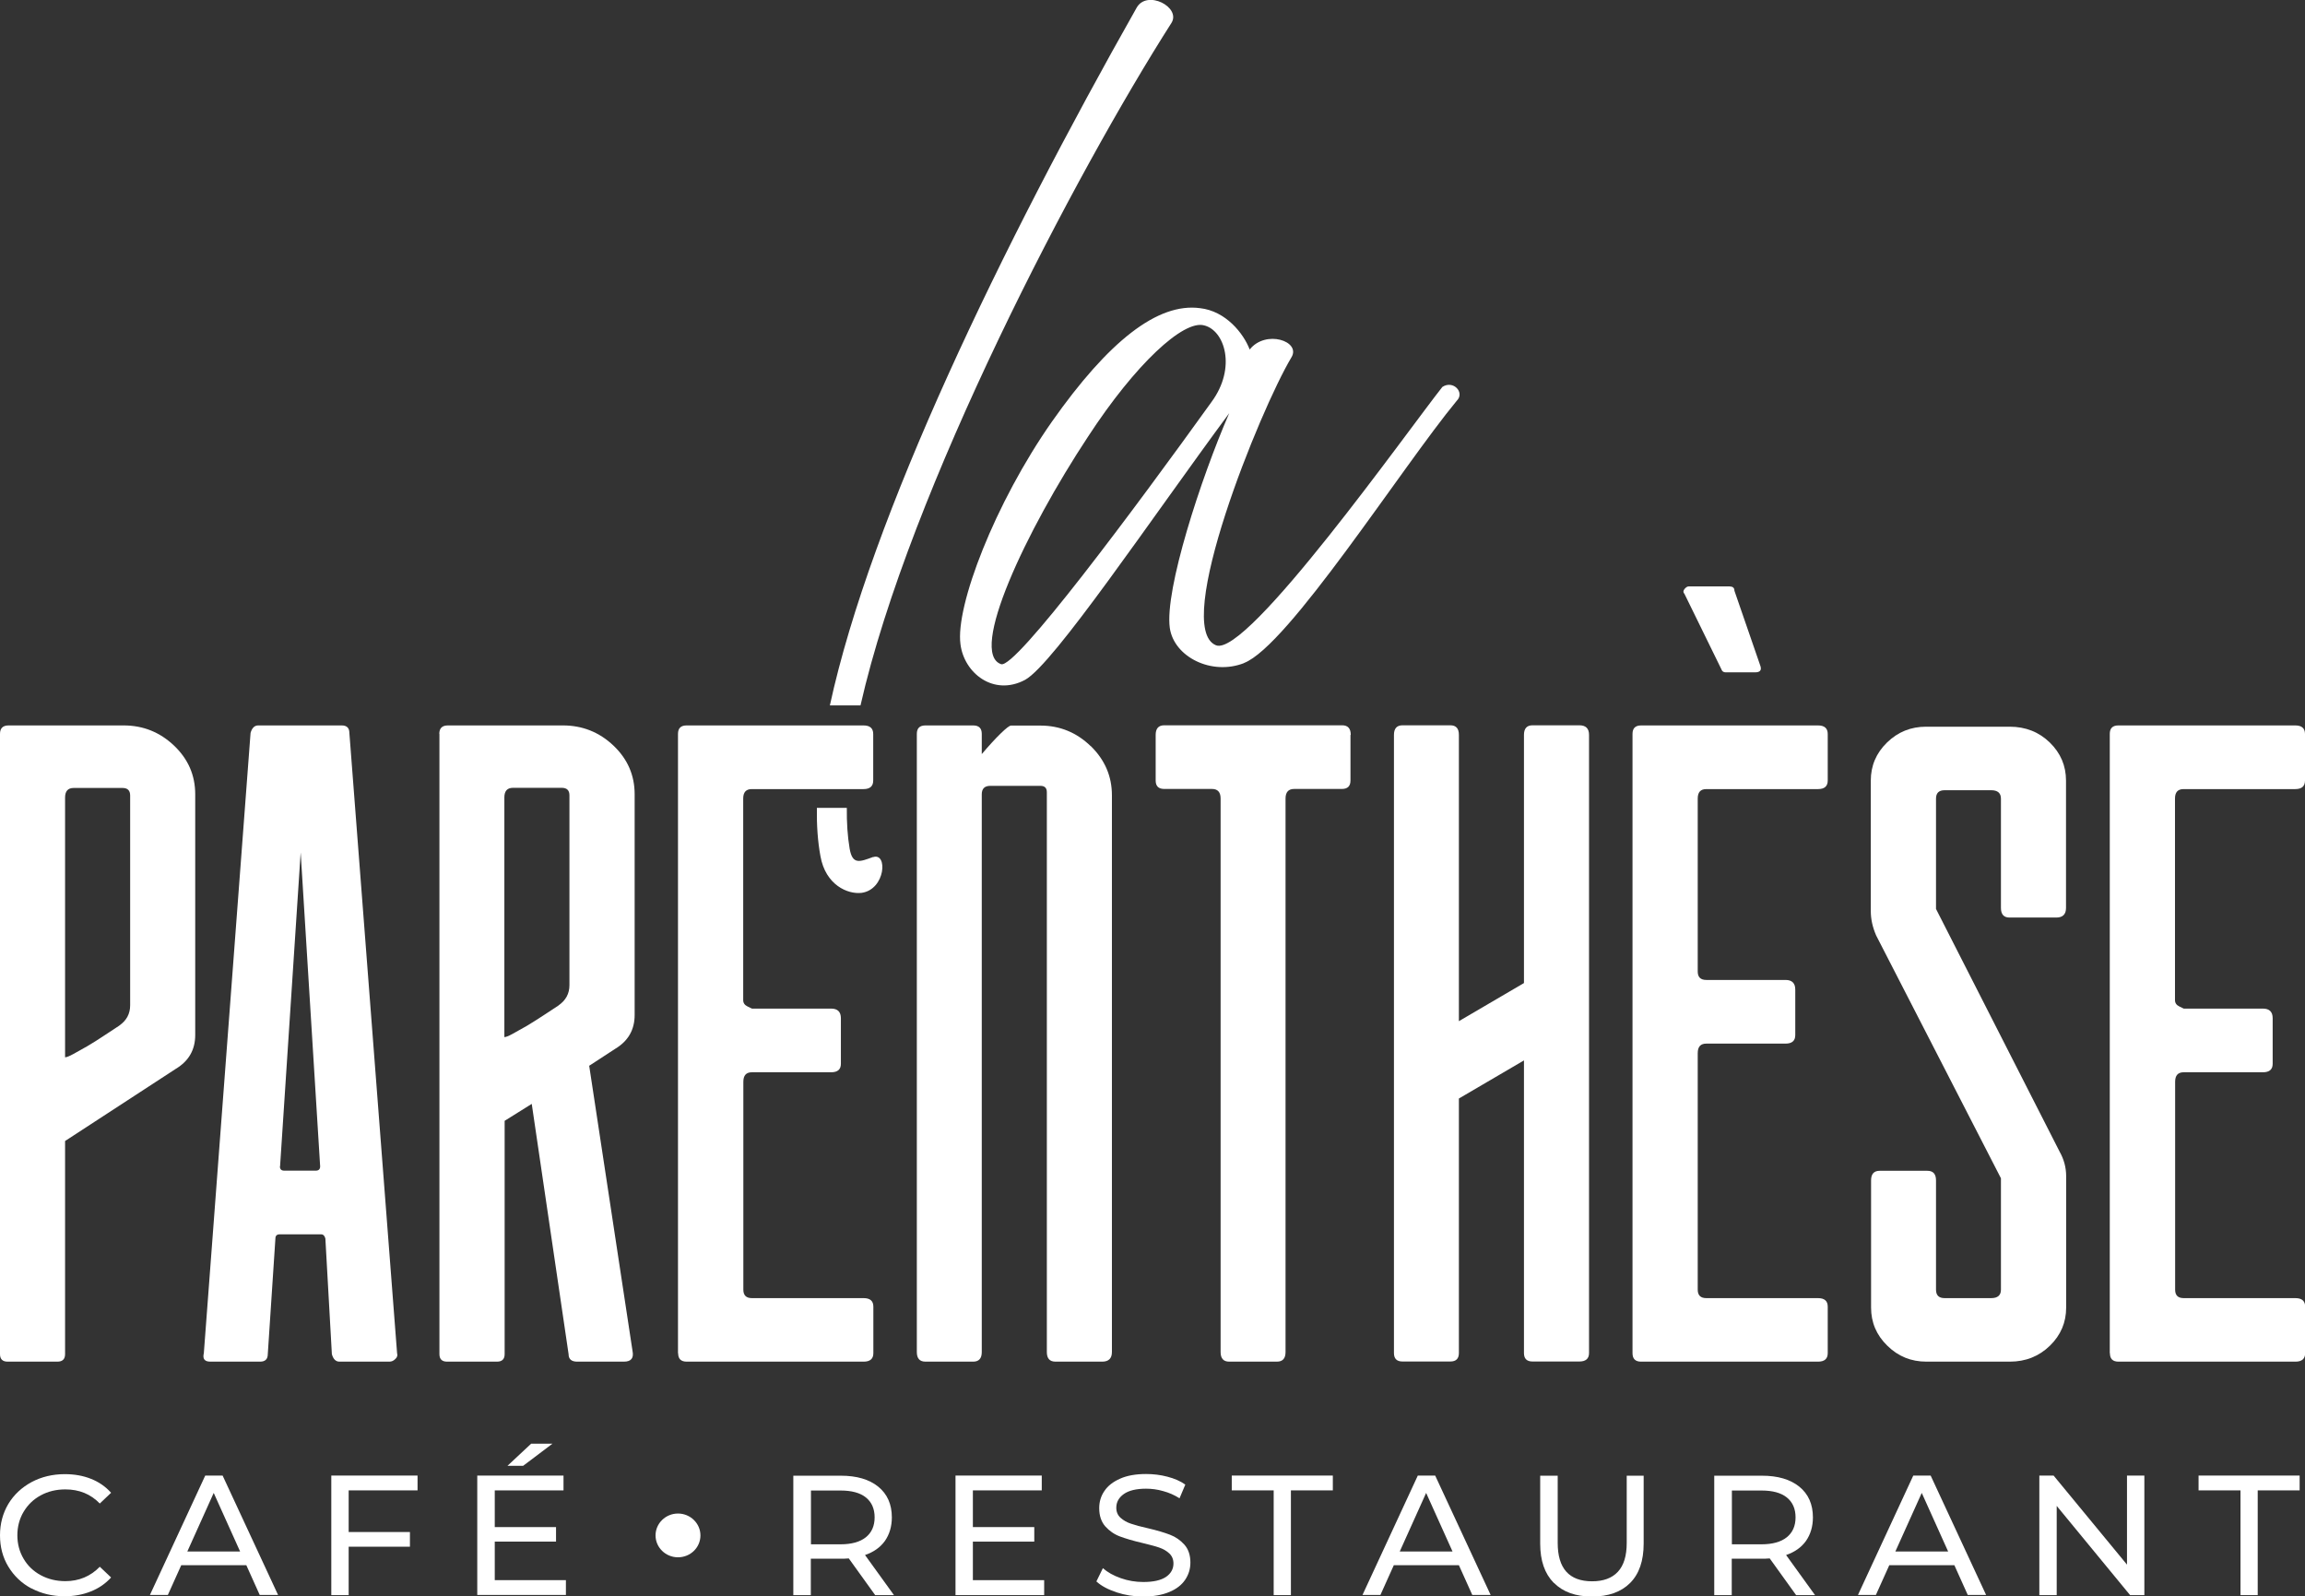
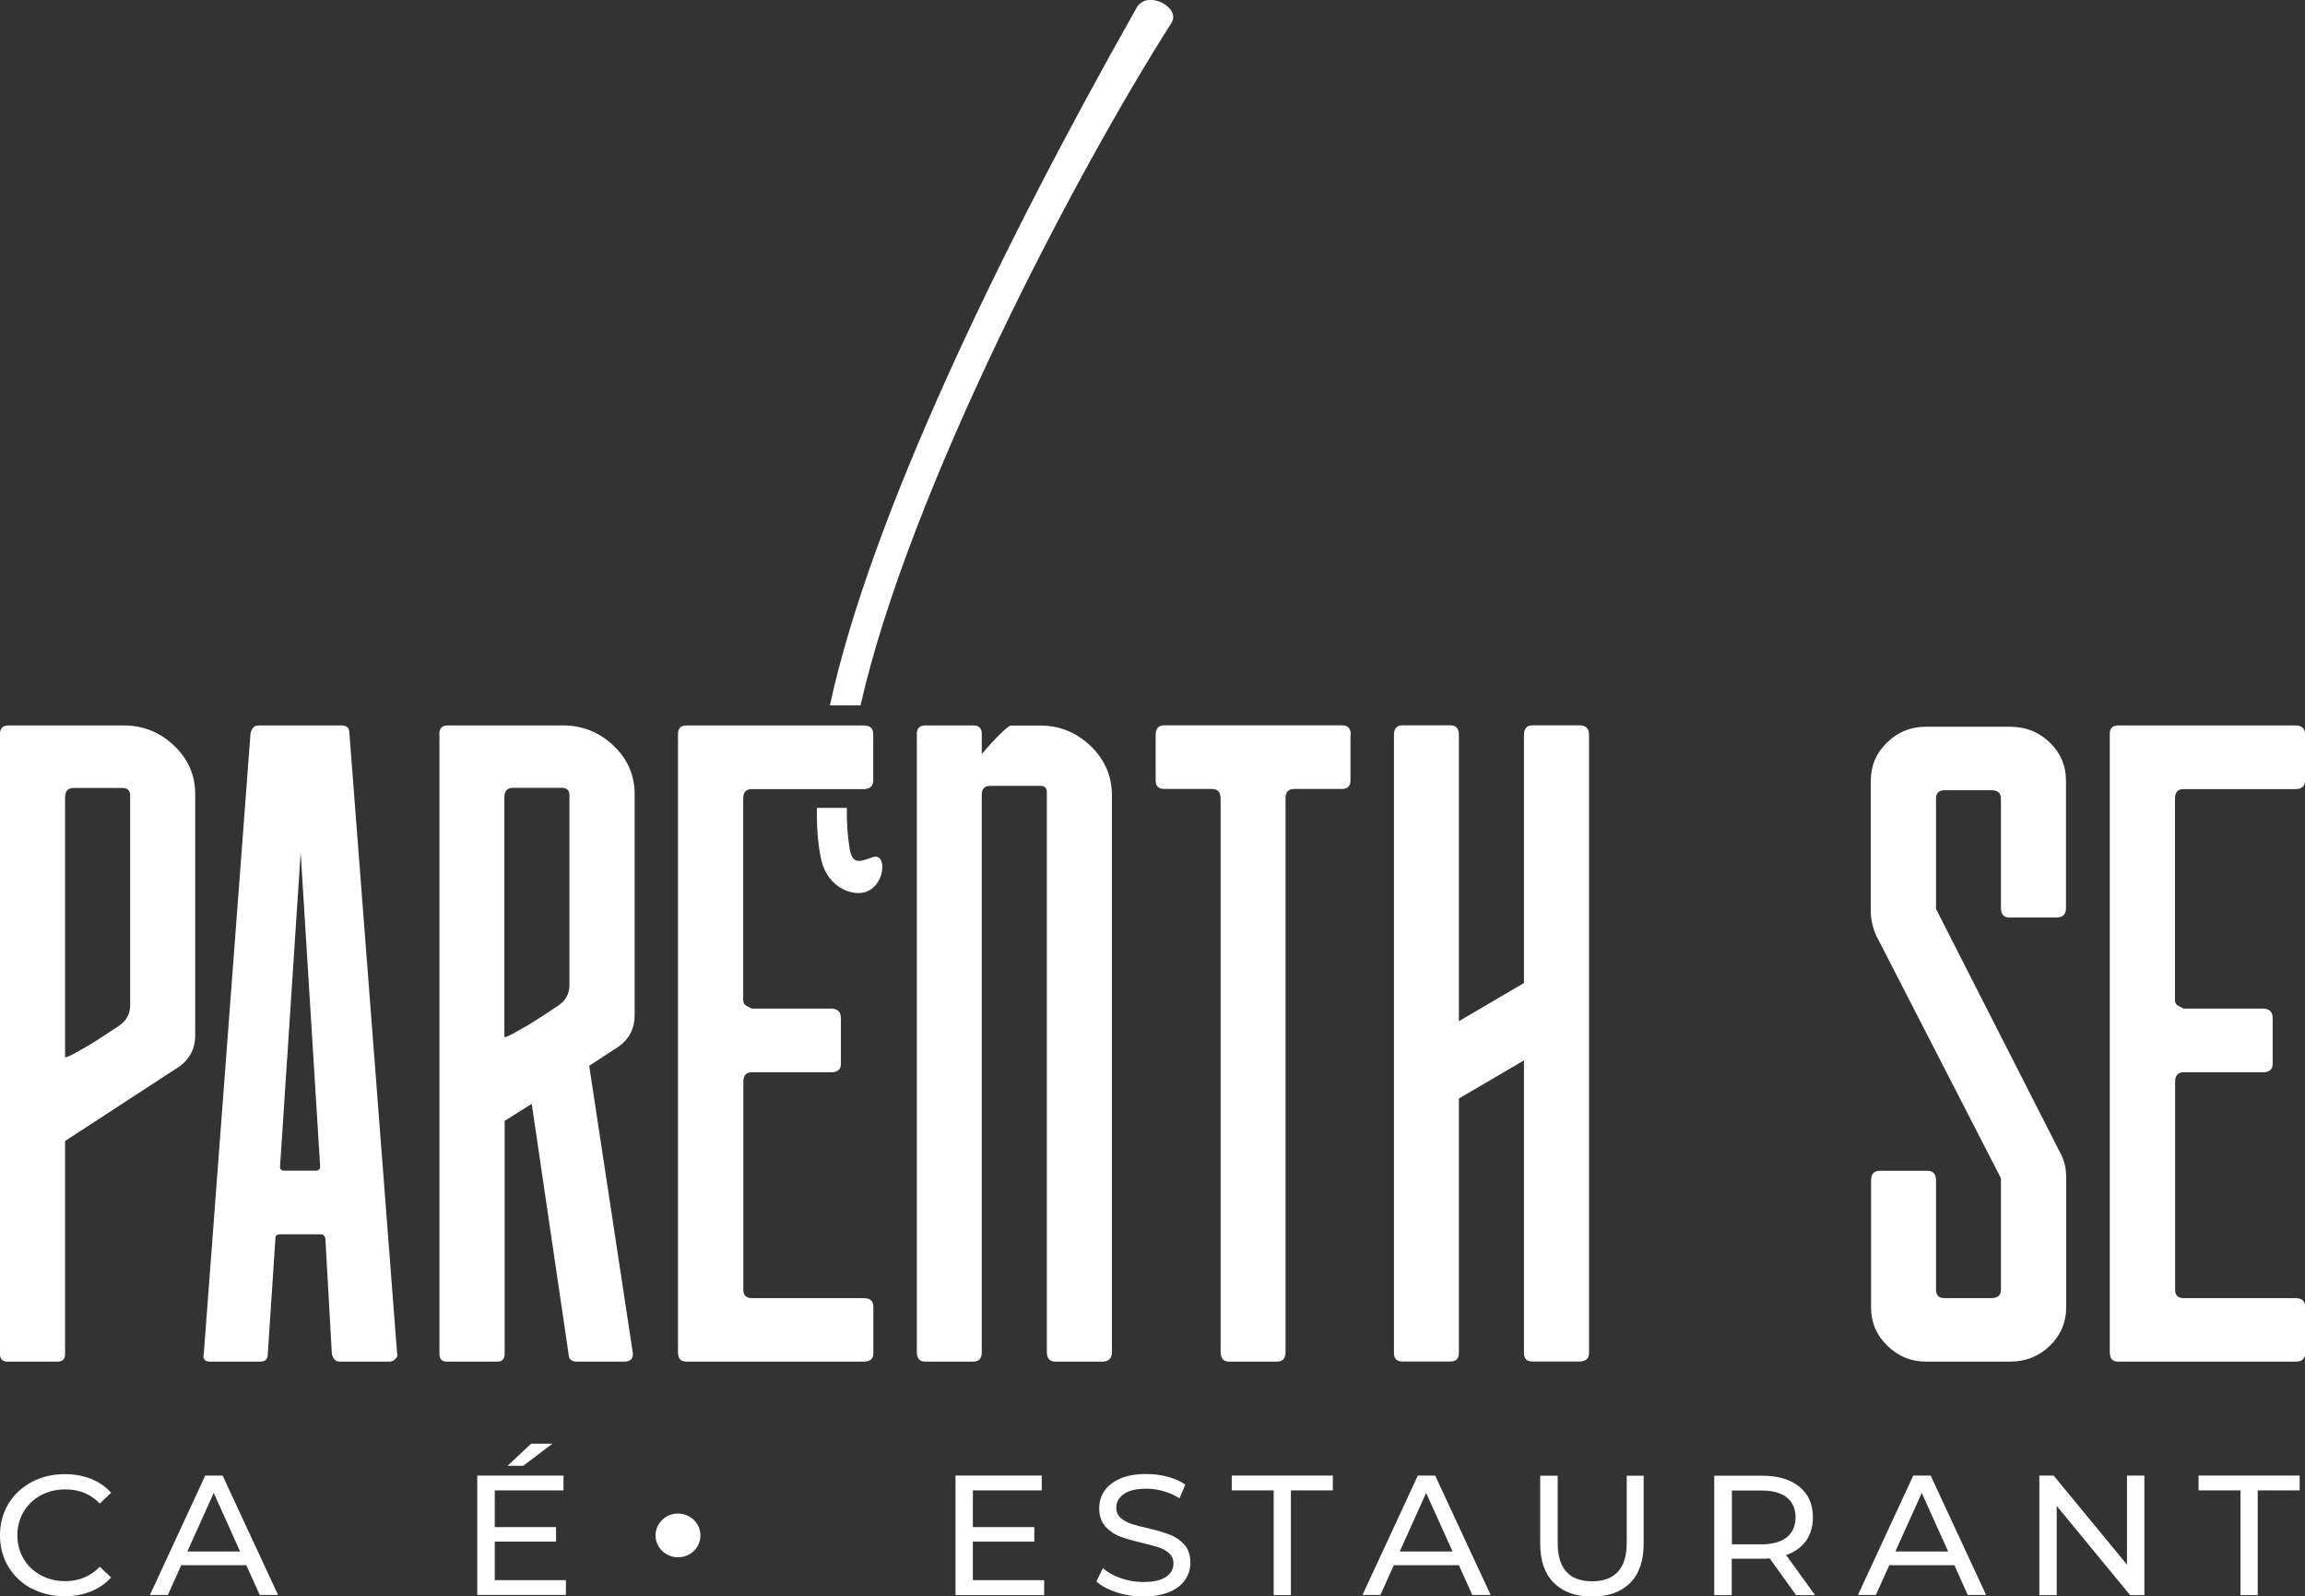
<svg xmlns="http://www.w3.org/2000/svg" id="Calque_2" data-name="Calque 2" viewBox="0 0 163.29 113.09">
  <rect x="0" y="0" width="163.29" height="113.09" fill="#333333" stroke="none" />
  <defs>
    <style> .cls-1 { fill: #fff; } </style>
  </defs>
  <g id="Calque_1-2" data-name="Calque 1">
    <g>
      <g>
        <path class="cls-1" d="M8.45,72.65c.51-.35.77-.83.77-1.43v-14.87c0-.35-.18-.53-.54-.53h-3.46c-.41,0-.61.23-.61.68v18.4c.1,0,.29-.07.58-.23.28-.15.61-.34,1-.56.38-.22.78-.48,1.19-.75.41-.27.77-.51,1.08-.71M0,51.99c0-.4.2-.6.61-.6h8.15c1.38,0,2.57.48,3.57,1.43,1,.95,1.5,2.1,1.5,3.45v17.05c0,1.05-.46,1.85-1.38,2.4l-7.84,5.11v15.1c0,.35-.18.53-.54.53H.54c-.36,0-.54-.18-.54-.53v-43.95Z" />
        <path class="cls-1" d="M19.83,82.63c0,.2.1.3.31.3h2.23c.2,0,.31-.1.31-.3l-1.38-22.24-1.46,22.24ZM24.05,96.46c-.26,0-.44-.17-.54-.53l-.46-8.19c-.05-.2-.15-.3-.31-.3h-2.92c-.21,0-.31.1-.31.3l-.54,8.19c0,.35-.18.53-.54.53h-3.53c-.41,0-.56-.2-.46-.6l3.31-43.94c.1-.35.28-.53.54-.53h5.92c.36,0,.54.18.54.53l3.38,43.94c.05.15.01.29-.12.41-.13.13-.27.19-.42.19h-3.54Z" />
        <path class="cls-1" d="M39.57,71.22c.51-.35.77-.83.77-1.43v-13.45c0-.35-.18-.53-.54-.53h-3.46c-.41,0-.61.23-.61.68v16.98c.1,0,.29-.07.58-.23.28-.15.61-.34,1-.56.38-.23.78-.48,1.19-.75.41-.27.77-.51,1.08-.71M31.12,51.99c0-.4.2-.6.61-.6h8.15c1.38,0,2.58.48,3.58,1.43,1,.95,1.5,2.1,1.5,3.45v15.63c0,1.05-.46,1.85-1.38,2.4l-1.84,1.2,3.07,20.21c.1.5-.1.75-.61.75h-3.31c-.41,0-.61-.18-.61-.53l-2.61-17.73-1.92,1.2v16.53c0,.35-.18.53-.54.53h-3.54c-.36,0-.54-.18-.54-.53v-43.95Z" />
        <path class="cls-1" d="M48.03,95.86v-43.87c0-.4.2-.6.61-.6h12.53c.46,0,.69.2.69.61v3.29c0,.41-.23.61-.69.61h-7.91c-.41,0-.61.22-.61.67v14.28c0,.2.1.35.31.45l.31.15h5.61c.46,0,.69.23.69.68v3.23c0,.4-.23.6-.69.6h-5.61c-.41,0-.61.22-.61.68v14.72c0,.4.2.6.61.6h7.91c.46,0,.69.2.69.6v3.3c0,.4-.23.6-.69.6h-12.53c-.41,0-.61-.2-.61-.6" />
        <path class="cls-1" d="M77.27,52.85c1,.98,1.5,2.14,1.5,3.49v39.44c0,.45-.23.68-.69.68h-3.31c-.41,0-.61-.23-.61-.68v-39.66c0-.3-.15-.45-.46-.45h-3.54c-.41,0-.61.2-.61.6v39.51c0,.45-.2.68-.61.68h-3.38c-.41,0-.61-.23-.61-.68v-43.79c0-.4.2-.6.61-.6h3.38c.41,0,.61.2.61.6v1.43c.51-.6.96-1.09,1.34-1.46.39-.38.63-.56.73-.56h2.08c1.38,0,2.57.49,3.57,1.46" />
        <path class="cls-1" d="M95.67,52.06v3.23c0,.4-.2.6-.61.6h-3.38c-.41,0-.61.23-.61.68v39.21c0,.45-.2.68-.61.68h-3.38c-.41,0-.61-.23-.61-.68v-39.21c0-.45-.2-.68-.61-.68h-3.38c-.41,0-.61-.2-.61-.6v-3.23c0-.45.2-.68.61-.68h12.6c.41,0,.61.23.61.68" />
        <path class="cls-1" d="M107.96,69.64v-17.58c0-.45.2-.68.61-.68h3.31c.46,0,.69.22.69.68v43.79c0,.4-.23.6-.69.6h-3.31c-.41,0-.61-.2-.61-.6v-20.73l-4.61,2.7v18.03c0,.4-.2.6-.61.6h-3.38c-.41,0-.61-.2-.61-.6v-43.79c0-.45.2-.68.61-.68h3.38c.41,0,.61.22.61.68v20.28l4.61-2.7Z" />
-         <path class="cls-1" d="M122.56,41.55c.2,0,.31.1.31.3l1.84,5.33c.1.3-.03.45-.38.45h-2.08c-.15,0-.26-.07-.31-.23l-2.61-5.33c-.1-.1-.1-.21,0-.34.1-.12.2-.19.31-.19h2.92ZM115.65,95.86v-43.87c0-.4.2-.6.61-.6h12.53c.46,0,.69.2.69.61v3.29c0,.41-.23.61-.69.61h-7.91c-.41,0-.61.22-.61.67v12.25c0,.4.2.6.61.6h5.61c.46,0,.69.23.69.68v3.23c0,.4-.23.6-.69.6h-5.61c-.41,0-.61.22-.61.68v16.75c0,.4.2.6.61.6h7.91c.46,0,.69.2.69.6v3.3c0,.4-.23.6-.69.6h-12.53c-.41,0-.61-.2-.61-.6" />
        <path class="cls-1" d="M142.39,96.46h-5.92c-1.08,0-2-.37-2.77-1.13-.77-.75-1.15-1.65-1.15-2.7v-9.01c0-.45.2-.68.61-.68h3.38c.41,0,.61.23.61.68v7.74c0,.4.2.6.61.6h3.3c.46,0,.69-.2.69-.6v-7.89l-8.84-17.2c-.26-.6-.38-1.17-.38-1.73v-9.24c0-1.05.38-1.95,1.15-2.7.77-.75,1.69-1.12,2.77-1.12h5.92c1.13,0,2.08.38,2.84,1.12.77.75,1.15,1.65,1.15,2.7v9.02c0,.45-.23.68-.69.68h-3.31c-.41,0-.61-.23-.61-.68v-7.74c0-.4-.23-.6-.69-.6h-3.3c-.41,0-.61.2-.61.6v7.81l8.76,17.2c.31.55.46,1.13.46,1.73v9.31c0,1.05-.38,1.95-1.15,2.7-.77.75-1.72,1.13-2.84,1.13" />
        <path class="cls-1" d="M149.46,95.86v-43.87c0-.4.2-.6.61-.6h12.53c.46,0,.69.2.69.61v3.29c0,.41-.23.61-.69.61h-7.91c-.41,0-.61.22-.61.67v14.28c0,.2.1.35.31.45l.31.15h5.61c.46,0,.69.23.69.68v3.23c0,.4-.23.6-.69.6h-5.61c-.41,0-.61.22-.61.68v14.72c0,.4.2.6.61.6h7.91c.46,0,.69.2.69.6v3.3c0,.4-.23.6-.69.6h-12.53c-.41,0-.61-.2-.61-.6" />
-         <path class="cls-1" d="M85.3,23.05c-1.46-.4-4.86,2.73-8.22,7.88-4.42,6.69-8.47,15.33-6.16,16.12,1.01.36,9.44-10.97,14.91-18.58,1.78-2.42.93-5.07-.53-5.42M88.14,46.97c-2.31.91-4.98-.44-5.27-2.49-.37-2.69,2.19-10.57,4.21-15.21-5.51,7.45-12.44,17.78-14.46,18.89-2.23,1.19-4.33-.48-4.58-2.53-.36-2.69,2.43-9.98,6.48-15.76,4.01-5.7,7.49-8.44,10.49-8.04,1.82.2,3.08,1.78,3.52,2.93,1.13-1.43,3.65-.59,2.96.55-2.23,3.72-8.47,19.13-5.35,20.4,2.19.91,13.65-15.29,16.04-18.3.77-.51,1.62.4,1.01.99-3.89,4.71-11.95,17.39-15.07,18.57" />
        <path class="cls-1" d="M2.23,112.53c-.7-.37-1.24-.89-1.64-1.55-.4-.66-.59-1.4-.59-2.22s.2-1.56.59-2.22c.4-.66.95-1.17,1.65-1.55.7-.37,1.48-.56,2.35-.56.68,0,1.3.11,1.85.33.56.22,1.04.55,1.43.99l-.8.76c-.65-.67-1.46-1-2.44-1-.64,0-1.23.14-1.74.42-.52.28-.92.67-1.22,1.17-.29.49-.44,1.05-.44,1.66s.15,1.17.44,1.66c.29.5.7.89,1.22,1.17.52.28,1.1.42,1.74.42.96,0,1.78-.34,2.44-1.02l.8.76c-.4.44-.88.77-1.44.99-.57.23-1.19.34-1.86.34-.86,0-1.65-.19-2.34-.56" />
        <path class="cls-1" d="M17.01,109.91l-1.87-4.15-1.87,4.15h3.74ZM17.44,110.88h-4.6l-.95,2.11h-1.27l3.92-8.46h1.23l3.93,8.46h-1.3l-.95-2.11Z" />
-         <polygon class="cls-1" points="24.7 105.58 24.7 108.53 29.04 108.53 29.04 109.57 24.7 109.57 24.7 113 23.47 113 23.47 104.53 29.58 104.53 29.58 105.58 24.7 105.58" />
        <path class="cls-1" d="M37.63,102.27h1.51l-2.08,1.57h-1.11l1.68-1.57ZM40.09,111.94v1.05h-6.28v-8.46h6.11v1.05h-4.87v2.6h4.34v1.03h-4.34v2.73h5.05Z" />
-         <path class="cls-1" d="M61.34,108.9c.41-.33.62-.8.62-1.41s-.21-1.08-.62-1.41c-.41-.33-1.01-.49-1.79-.49h-2.1v3.81h2.1c.78,0,1.38-.17,1.79-.5M62,113l-1.87-2.6c-.23.02-.41.02-.55.02h-2.14v2.58h-1.24v-8.46h3.37c1.12,0,2.01.26,2.65.78.64.52.96,1.25.96,2.17,0,.65-.17,1.21-.49,1.67-.33.46-.8.79-1.41,1l2.05,2.84h-1.35Z" />
        <polygon class="cls-1" points="73.97 111.94 73.97 113 67.69 113 67.69 104.53 73.8 104.53 73.8 105.58 68.92 105.58 68.92 108.18 73.27 108.18 73.27 109.21 68.92 109.21 68.92 111.94 73.97 111.94" />
        <path class="cls-1" d="M79.1,112.8c-.61-.2-1.08-.45-1.43-.77l.46-.94c.33.29.75.53,1.27.71.51.18,1.04.27,1.59.27.72,0,1.25-.12,1.61-.36.35-.24.53-.56.53-.95,0-.29-.1-.53-.29-.71s-.43-.32-.72-.42c-.28-.1-.69-.2-1.21-.33-.65-.15-1.18-.31-1.58-.46-.4-.15-.74-.39-1.03-.71-.28-.32-.43-.75-.43-1.29,0-.45.12-.86.37-1.22.24-.36.61-.65,1.11-.87.49-.22,1.11-.33,1.84-.33.51,0,1.02.06,1.51.19.5.13.92.31,1.27.56l-.41.97c-.36-.23-.75-.4-1.16-.51-.41-.12-.82-.17-1.21-.17-.7,0-1.23.13-1.58.38-.35.25-.53.57-.53.97,0,.29.1.53.3.71.2.18.44.32.74.42.29.1.69.21,1.19.32.65.15,1.18.31,1.57.46.4.15.74.39,1.02.7s.43.74.43,1.27c0,.44-.12.85-.37,1.22-.25.37-.62.66-1.13.87-.5.21-1.12.32-1.85.32-.65,0-1.28-.1-1.89-.3" />
        <polygon class="cls-1" points="90.23 105.58 87.26 105.58 87.26 104.53 94.42 104.53 94.42 105.58 91.45 105.58 91.45 113 90.23 113 90.23 105.58" />
        <path class="cls-1" d="M102.9,109.91l-1.87-4.15-1.87,4.15h3.74ZM103.34,110.88h-4.6l-.95,2.11h-1.27l3.92-8.46h1.23l3.93,8.46h-1.3l-.95-2.11Z" />
        <path class="cls-1" d="M110.07,112.13c-.64-.65-.96-1.57-.96-2.78v-4.81h1.24v4.76c0,1.81.81,2.72,2.44,2.72.79,0,1.4-.22,1.82-.67.42-.45.63-1.13.63-2.05v-4.76h1.2v4.81c0,1.22-.32,2.15-.96,2.79-.64.64-1.54.96-2.7.96s-2.05-.32-2.7-.97" />
        <path class="cls-1" d="M126.58,108.9c.41-.33.62-.8.62-1.41s-.21-1.08-.62-1.41-1.01-.49-1.79-.49h-2.1v3.81h2.1c.78,0,1.38-.17,1.79-.5M127.24,113l-1.87-2.6c-.23.02-.41.02-.55.02h-2.14v2.58h-1.24v-8.46h3.38c1.12,0,2.01.26,2.65.78.64.52.96,1.25.96,2.17,0,.65-.17,1.21-.49,1.67-.33.46-.8.79-1.41,1l2.05,2.84h-1.35Z" />
        <path class="cls-1" d="M138.01,109.91l-1.87-4.15-1.87,4.15h3.74ZM138.44,110.88h-4.6l-.95,2.11h-1.27l3.92-8.46h1.23l3.93,8.46h-1.3l-.95-2.11Z" />
        <polygon class="cls-1" points="151.91 104.53 151.91 113 150.9 113 145.7 106.68 145.7 113 144.47 113 144.47 104.53 145.48 104.53 150.68 110.84 150.68 104.53 151.91 104.53" />
        <polygon class="cls-1" points="158.72 105.58 155.75 105.58 155.75 104.53 162.91 104.53 162.91 105.58 159.94 105.58 159.94 113 158.72 113 158.72 105.58" />
        <path class="cls-1" d="M49.62,108.77c0,.86-.71,1.55-1.59,1.55s-1.59-.7-1.59-1.55.71-1.55,1.59-1.55,1.59.7,1.59,1.55" />
      </g>
      <g>
        <path class="cls-1" d="M61.85,60.71c-.97.36-1.46.55-1.66-.59-.15-.88-.21-1.85-.2-2.89h-2.12c-.02,1.23.06,2.38.25,3.41.36,2.06,1.94,2.73,2.92,2.61,1.7-.24,1.86-2.89.81-2.53Z" />
        <path class="cls-1" d="M80.52.55c-9.54,16.87-18.82,36-21.73,49.42h2.17c3.47-15.3,15.27-37.76,22.03-48.35.69-1.11-1.74-2.38-2.47-1.07Z" />
      </g>
    </g>
  </g>
</svg>